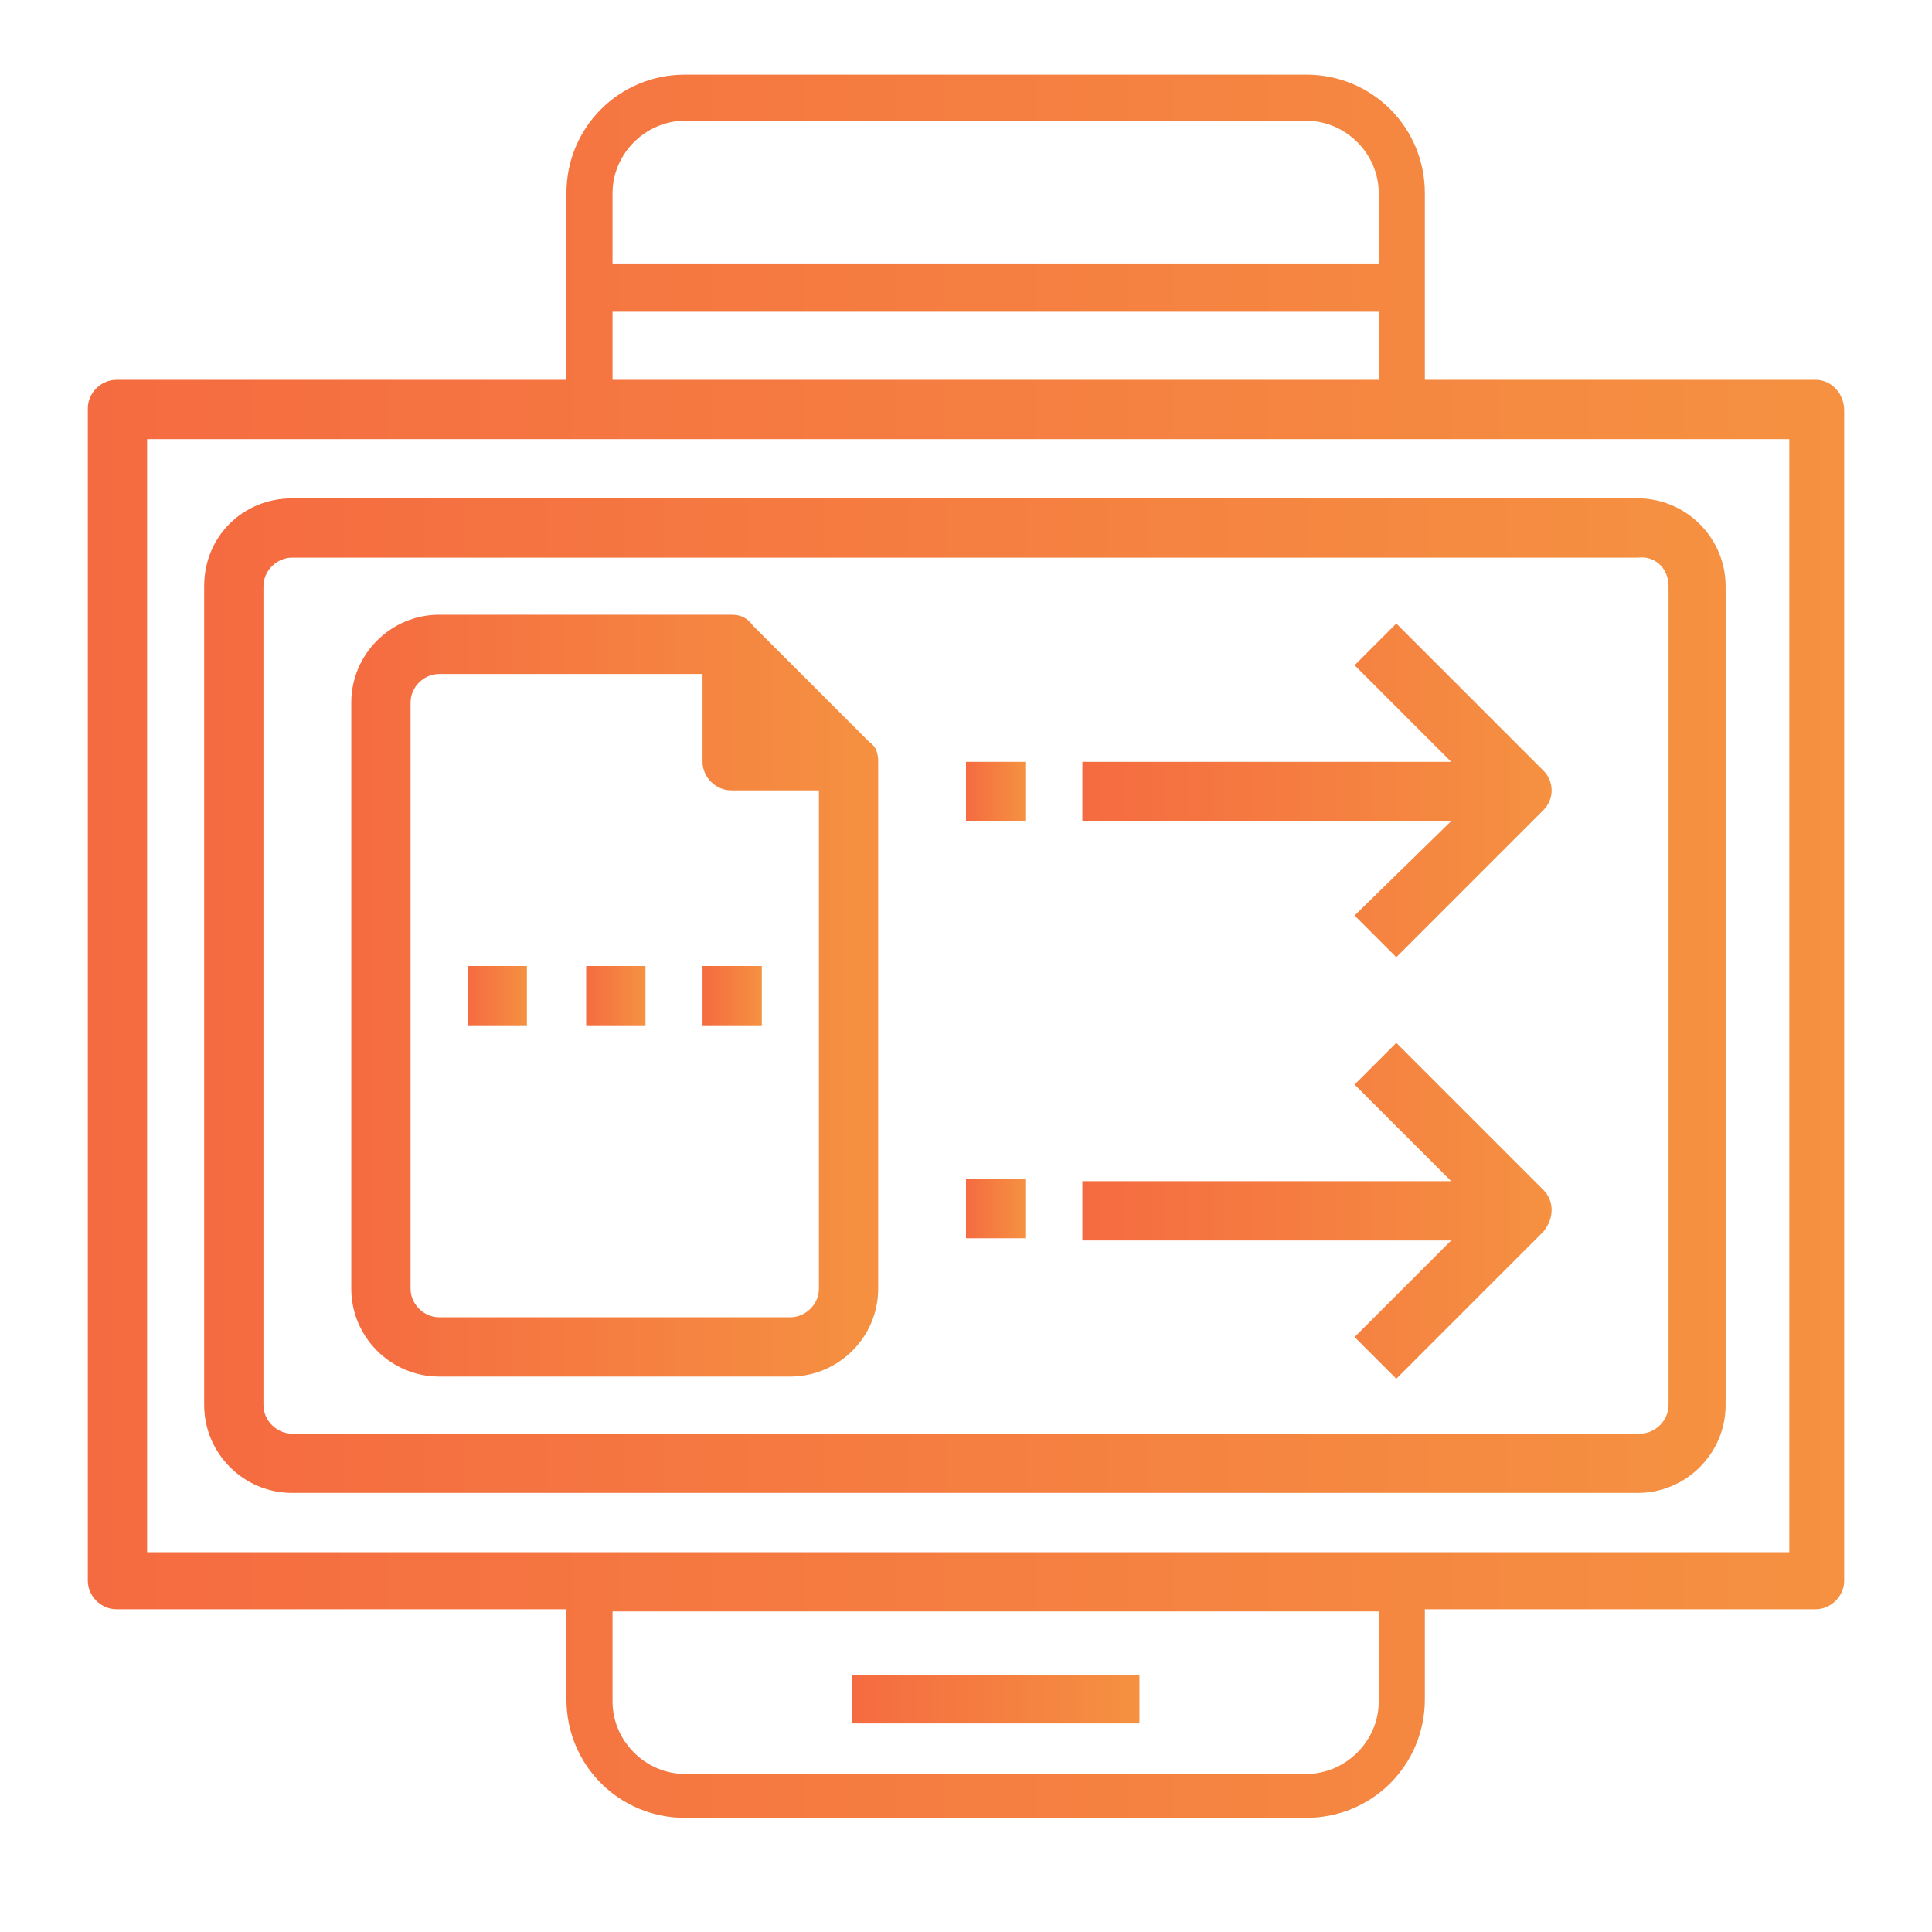
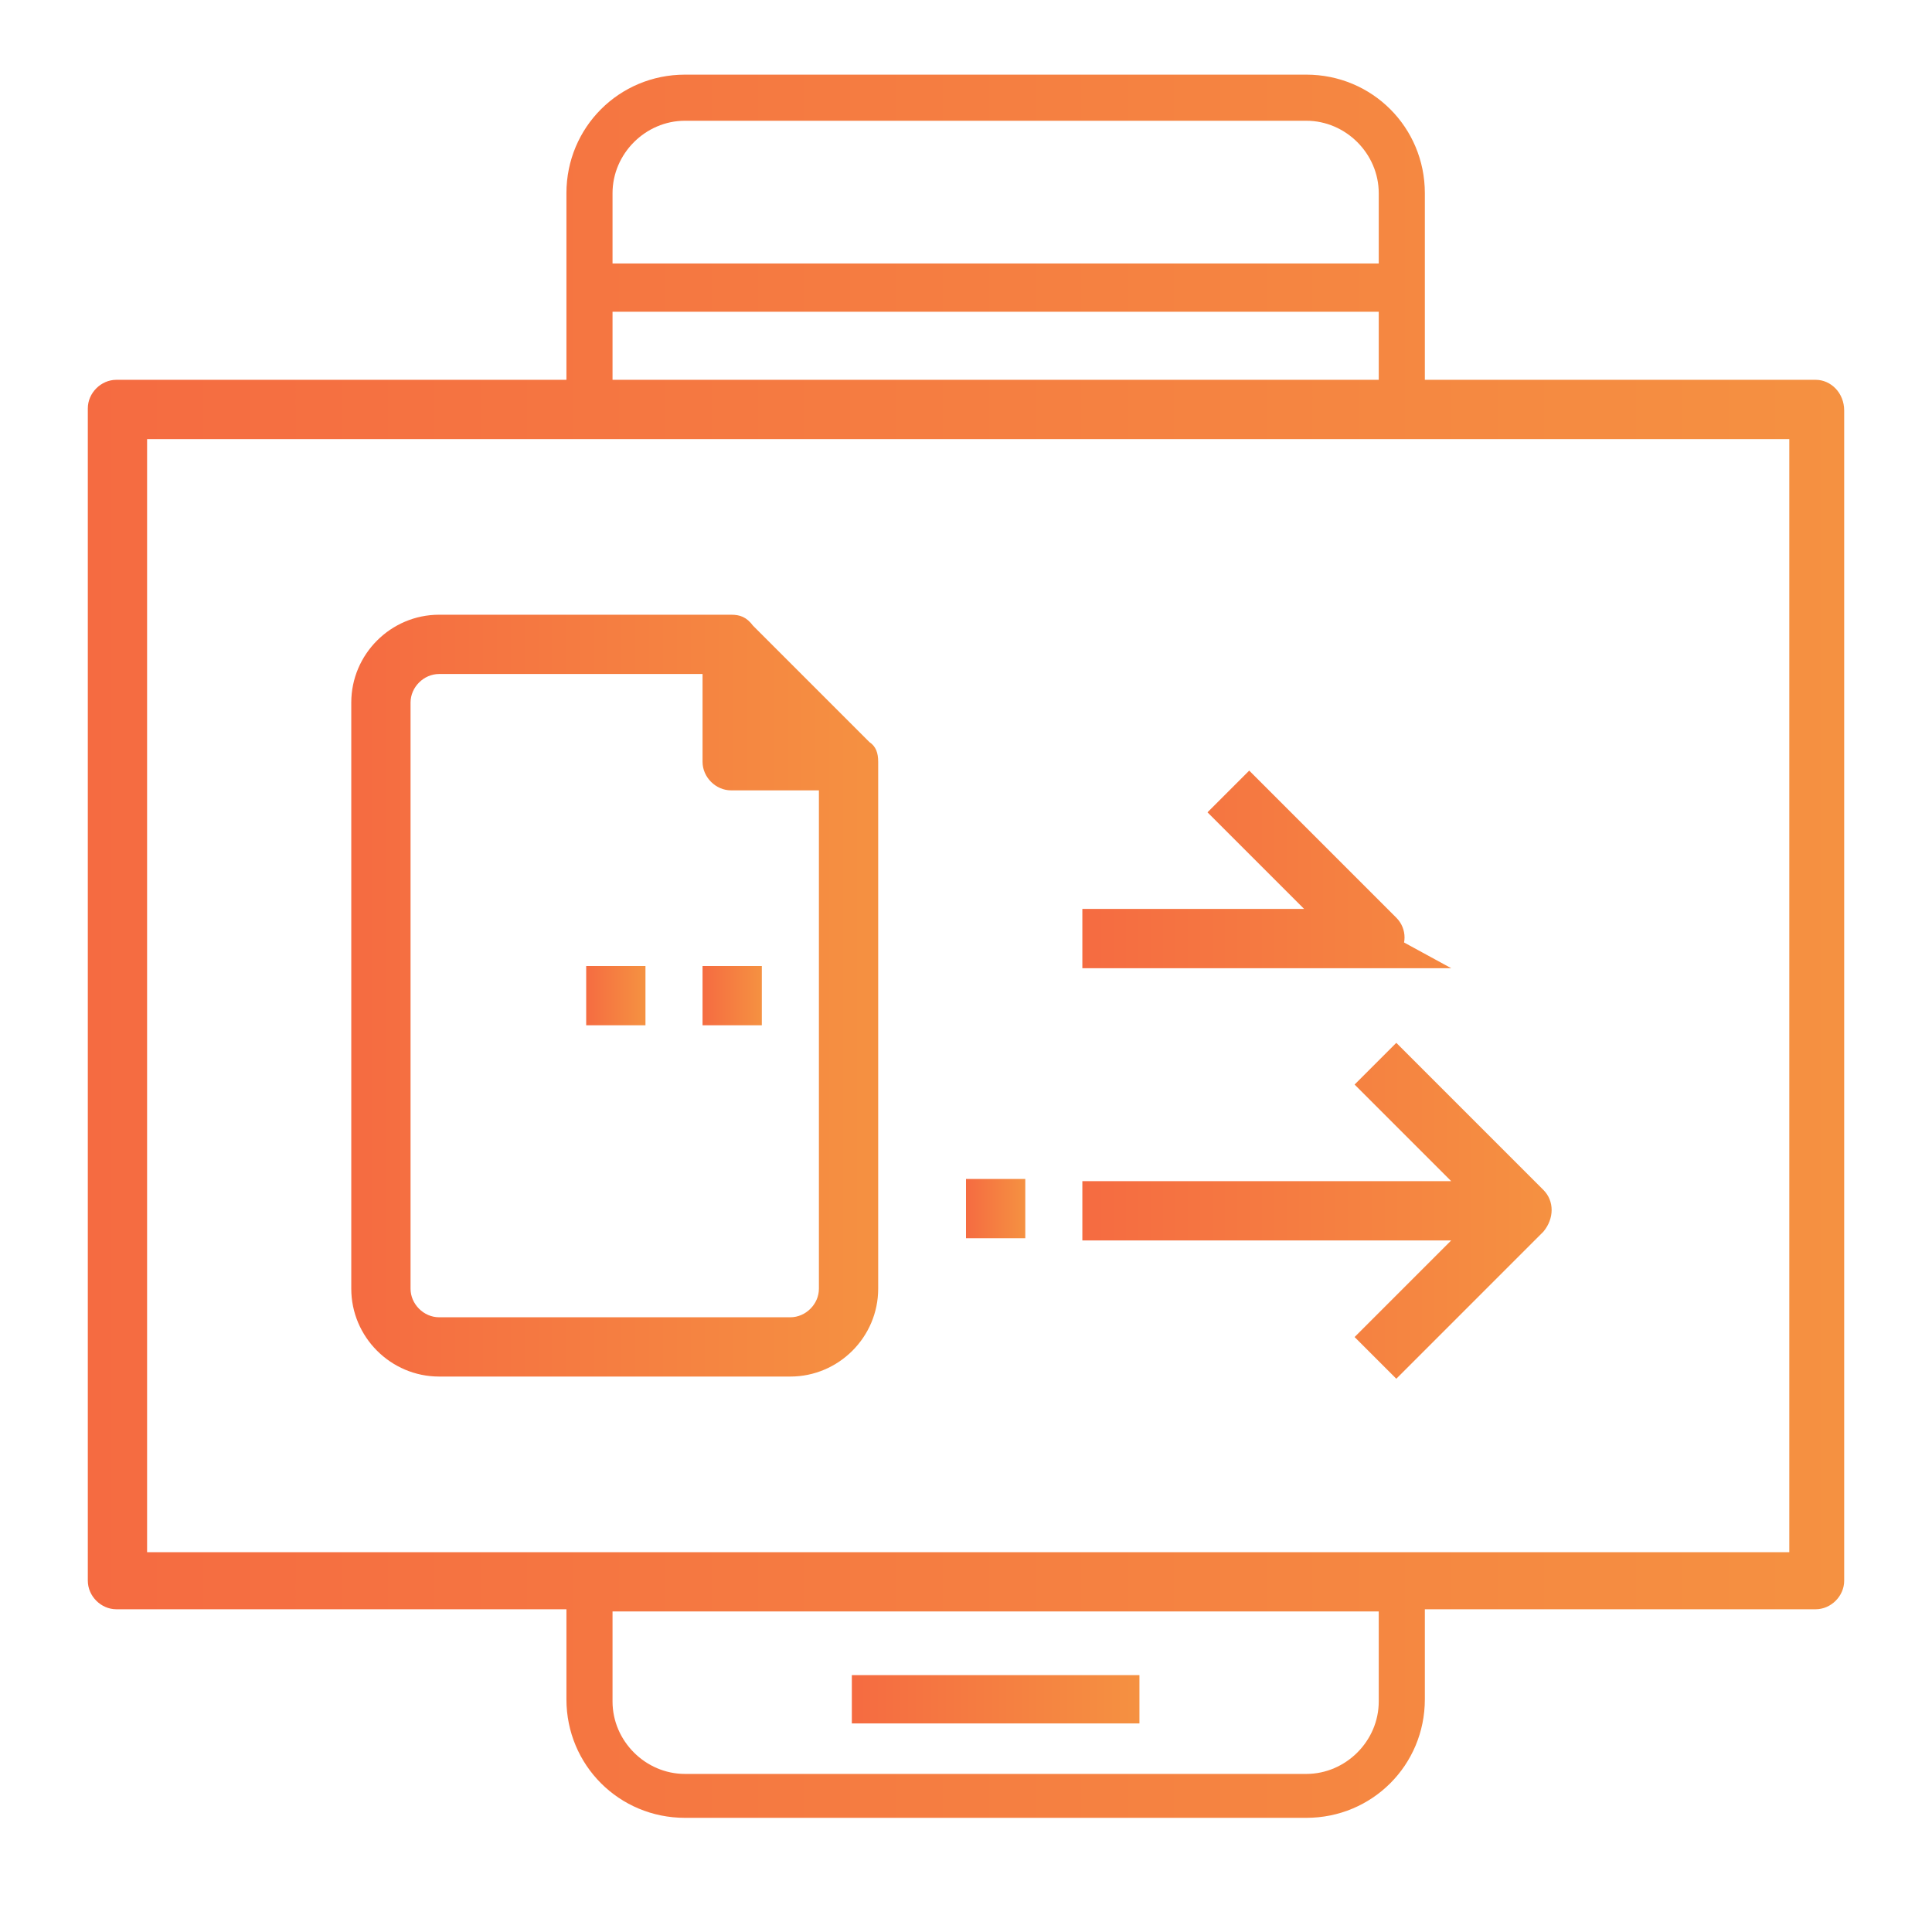
<svg xmlns="http://www.w3.org/2000/svg" version="1.1" id="Capa_1" x="0px" y="0px" width="88px" height="88px" viewBox="0 0 88 88" style="enable-background:new 0 0 88 88;" xml:space="preserve">
  <style type="text/css">
	.st0{display:none;}
	.st1{fill:url(#SVGID_1_);}
	.st2{fill:url(#SVGID_2_);}
	.st3{fill:url(#SVGID_3_);}
	.st4{fill:url(#SVGID_4_);}
	.st5{fill:url(#SVGID_5_);}
	.st6{fill:url(#SVGID_6_);}
	.st7{fill:url(#SVGID_7_);}
	.st8{fill:url(#SVGID_8_);}
	.st9{fill:url(#SVGID_9_);}
	.st10{fill:url(#SVGID_10_);}
	.st11{fill:url(#SVGID_11_);}
	.st12{fill:url(#SVGID_12_);}
</style>
  <g>
    <g>
      <rect x="-54.5" y="-23.6" width="37" height="2.2" />
    </g>
  </g>
  <g>
    <g>
      <rect x="-42.5" y="-19.2" width="13.1" height="2.2" />
    </g>
  </g>
  <g>
    <g>
      <path d="M-21.8-80.3h-28.3c-3,0-5.4,2.4-5.4,5.4v56.7c0,3,2.4,5.4,5.4,5.4h28.3c3,0,5.4-2.4,5.4-5.4v-56.7    C-16.3-77.8-18.8-80.3-21.8-80.3z M-18.5-18.2c0,1.8-1.5,3.3-3.3,3.3h-28.3c-1.8,0-3.3-1.5-3.3-3.3v-51.2h34.9V-18.2z M-18.5-71.6    h-34.9v-3.3c0-1.8,1.5-3.3,3.3-3.3h28.3c1.8,0,3.3,1.5,3.3,3.3V-71.6z" />
    </g>
  </g>
  <path d="M-32.7-58.5h-6.5c-4.2,0-7.6,3.4-7.6,7.6v1.1c0,0.3,0.1,0.6,0.3,0.8l3,2.9v3.9c0,4.2,3.4,7.6,7.6,7.6s7.6-3.4,7.6-7.6V-46  l3-2.9c0.2-0.2,0.3-0.5,0.3-0.8v-1.1C-25-55.1-28.4-58.5-32.7-58.5z M-30.5-42.1c0,3-2.4,5.4-5.4,5.4s-5.4-2.4-5.4-5.4V-48l3.4-1.7  l7.5,1.9V-42.1z M-27.2-50.2l-1.2,1.2c-0.1-0.3-0.4-0.6-0.8-0.7l-8.7-2.2c-0.3-0.1-0.5,0-0.8,0.1l-4.4,2.2c-0.2,0.1-0.4,0.3-0.5,0.6  l-1.2-1.2v-0.6c0-3,2.4-5.4,5.4-5.4h6.5c3,0,5.4,2.4,5.4,5.4V-50.2z" />
  <path d="M-21.8-62.8h-4.4v2.2h3.3v5.4h2.2v-6.5C-20.7-62.3-21.2-62.8-21.8-62.8z" />
  <path d="M-49-60.7h3.3v-2.2h-4.4c-0.6,0-1.1,0.5-1.1,1.1v6.5h2.2V-60.7z" />
  <path d="M-22.9-32.3h-3.3v2.2h4.4c0.6,0,1.1-0.5,1.1-1.1v-6.5h-2.2V-32.3z" />
  <path d="M-49-37.8h-2.2v6.5c0,0.6,0.5,1.1,1.1,1.1h4.4v-2.2H-49V-37.8z" />
  <path d="M-0.8-35c-6,0-10.9,4.9-10.9,10.9s4.9,10.9,10.9,10.9s10.9-4.9,10.9-10.9C10-30.2,5.2-35-0.8-35z M-0.8-15.4  c-4.8,0-8.7-3.9-8.7-8.7s3.9-8.7,8.7-8.7s8.7,3.9,8.7,8.7C7.9-19.3,4-15.4-0.8-15.4z" />
  <path d="M-1.9-41.6h2.2v-4.4c0-0.6-0.5-1.1-1.1-1.1h-13.1v2.2h12V-41.6z" />
  <path class="st0" d="M-1.9-39.4h2.2v2.2h-2.2V-39.4z" />
  <path d="M-2-23.6L-4.4-26L-6-24.5l3.3,3.3c0.2,0.2,0.5,0.3,0.8,0.3h0c0.3,0,0.6-0.2,0.8-0.4l5.4-6.5l-1.7-1.4L-2-23.6z" />
  <g>
    <g>
      <linearGradient id="SVGID_1_" gradientUnits="userSpaceOnUse" x1="34.659" y1="32.935" x2="35.441" y2="32.935">
        <stop offset="0" style="stop-color:#F56B41" />
        <stop offset="1" style="stop-color:#F59141" />
      </linearGradient>
      <polygon class="st1" points="34.7,32.5 34.7,33.3 35.4,33.3   " />
      <linearGradient id="SVGID_2_" gradientUnits="userSpaceOnUse" x1="9.321" y1="45.328" x2="78.668" y2="45.328">
        <stop offset="0" style="stop-color:#F56B41" />
        <stop offset="1" style="stop-color:#F59141" />
      </linearGradient>
-       <path class="st2" d="M9.3,26.7V64c0,2.2,1.8,4,4,4h61.3c2.2,0,4-1.8,4-4V26.7c0-2.2-1.8-4-4-4H13.3C11.1,22.7,9.3,24.4,9.3,26.7z     M76,26.7V64c0,0.7-0.6,1.3-1.3,1.3H13.3c-0.7,0-1.3-0.6-1.3-1.3V26.7c0-0.7,0.6-1.3,1.3-1.3h61.3C75.4,25.3,76,25.9,76,26.7z" />
      <linearGradient id="SVGID_3_" gradientUnits="userSpaceOnUse" x1="15.989" y1="45.328" x2="39.994" y2="45.328">
        <stop offset="0" style="stop-color:#F56B41" />
        <stop offset="1" style="stop-color:#F59141" />
      </linearGradient>
      <path class="st3" d="M20,62.7h16c2.2,0,4-1.8,4-4v-24h0c0-0.4-0.1-0.7-0.4-0.9l-5.3-5.3C34,28.1,33.7,28,33.3,28v0H20    c-2.2,0-4,1.8-4,4v26.7C16,60.9,17.8,62.7,20,62.7z M18.7,32c0-0.7,0.6-1.3,1.3-1.3h12v4c0,0.7,0.6,1.3,1.3,1.3h4v22.7    c0,0.7-0.6,1.3-1.3,1.3H20c-0.7,0-1.3-0.6-1.3-1.3V32z" />
      <linearGradient id="SVGID_4_" gradientUnits="userSpaceOnUse" x1="43.992" y1="55.054" x2="46.66" y2="55.054">
        <stop offset="0" style="stop-color:#F56B41" />
        <stop offset="1" style="stop-color:#F59141" />
      </linearGradient>
      <rect x="44" y="53.7" class="st4" width="2.7" height="2.7" />
      <linearGradient id="SVGID_5_" gradientUnits="userSpaceOnUse" x1="49.327" y1="55.054" x2="70.671" y2="55.054">
        <stop offset="0" style="stop-color:#F56B41" />
        <stop offset="1" style="stop-color:#F59141" />
      </linearGradient>
      <path class="st5" d="M70.3,54.2C70.3,54.1,70.3,54.1,70.3,54.2l-6.7-6.7l-1.9,1.9l4.4,4.4H49.3v2.7h16.8l-4.4,4.4l1.9,1.9l6.7-6.7    l0,0C70.8,55.5,70.8,54.7,70.3,54.2z" />
      <linearGradient id="SVGID_6_" gradientUnits="userSpaceOnUse" x1="43.99" y1="35.992" x2="46.657" y2="35.992">
        <stop offset="0" style="stop-color:#F56B41" />
        <stop offset="1" style="stop-color:#F59141" />
      </linearGradient>
-       <rect x="44" y="34.7" class="st6" width="2.7" height="2.7" />
      <linearGradient id="SVGID_7_" gradientUnits="userSpaceOnUse" x1="49.324" y1="35.992" x2="70.667" y2="35.992">
        <stop offset="0" style="stop-color:#F56B41" />
        <stop offset="1" style="stop-color:#F59141" />
      </linearGradient>
-       <path class="st7" d="M61.7,41.7l1.9,1.9l6.7-6.7c0.5-0.5,0.5-1.3,0-1.8c0,0,0,0,0,0l0,0l-6.7-6.7l-1.9,1.9l4.4,4.4H49.3v2.7h16.8    L61.7,41.7z" />
+       <path class="st7" d="M61.7,41.7l1.9,1.9c0.5-0.5,0.5-1.3,0-1.8c0,0,0,0,0,0l0,0l-6.7-6.7l-1.9,1.9l4.4,4.4H49.3v2.7h16.8    L61.7,41.7z" />
      <linearGradient id="SVGID_8_" gradientUnits="userSpaceOnUse" x1="26.658" y1="45.328" x2="29.325" y2="45.328">
        <stop offset="0" style="stop-color:#F56B41" />
        <stop offset="1" style="stop-color:#F59141" />
      </linearGradient>
      <rect x="26.7" y="44" class="st8" width="2.7" height="2.7" />
      <linearGradient id="SVGID_9_" gradientUnits="userSpaceOnUse" x1="31.992" y1="45.328" x2="34.659" y2="45.328">
        <stop offset="0" style="stop-color:#F56B41" />
        <stop offset="1" style="stop-color:#F59141" />
      </linearGradient>
      <rect x="32" y="44" class="st9" width="2.7" height="2.7" />
      <linearGradient id="SVGID_10_" gradientUnits="userSpaceOnUse" x1="21.323" y1="45.328" x2="23.991" y2="45.328">
        <stop offset="0" style="stop-color:#F56B41" />
        <stop offset="1" style="stop-color:#F59141" />
      </linearGradient>
-       <rect x="21.3" y="44" class="st10" width="2.7" height="2.7" />
      <linearGradient id="SVGID_11_" gradientUnits="userSpaceOnUse" x1="38.788" y1="77.433" x2="51.864" y2="77.433">
        <stop offset="0" style="stop-color:#F56B41" />
        <stop offset="1" style="stop-color:#F59141" />
      </linearGradient>
      <rect x="38.8" y="76.3" class="st11" width="13.1" height="2.2" />
      <linearGradient id="SVGID_12_" gradientUnits="userSpaceOnUse" x1="3.986" y1="43.102" x2="84.002" y2="43.102">
        <stop offset="0" style="stop-color:#F56B41" />
        <stop offset="1" style="stop-color:#F59141" />
      </linearGradient>
      <path class="st12" d="M82.7,17.3H68h-2.7h-0.4v0V8.8c0-3-2.4-5.4-5.4-5.4H31.2c-3,0-5.4,2.4-5.4,5.4v8.5v0h-0.4h-2.7H20H5.3    c-0.7,0-1.3,0.6-1.3,1.3V72c0,0.7,0.6,1.3,1.3,1.3h12.5H20h2.7h2.7h0.4v4.1c0,3,2.4,5.4,5.4,5.4h28.3c3,0,5.4-2.4,5.4-5.4v-4.1    h0.4H68h1.8h12.9c0.7,0,1.3-0.6,1.3-1.3V18.7C84,17.9,83.4,17.3,82.7,17.3z M27.9,8.8c0-1.8,1.5-3.3,3.3-3.3h28.3    c1.8,0,3.3,1.5,3.3,3.3V12H27.9V8.8z M27.9,17.3v-3.1h34.9v3.1v0h-0.1H60L27.9,17.3L27.9,17.3L27.9,17.3z M62.8,74.2v3.3    c0,1.8-1.5,3.3-3.3,3.3H31.2c-1.8,0-3.3-1.5-3.3-3.3v-3.3v-0.8H28h32h2.7h0.1V74.2z M81.3,70.7H64.9h-2.2H27.9h-2.2H6.7V20h19.1    h2.2h34.9h2.2h16.4V70.7z" />
    </g>
  </g>
</svg>